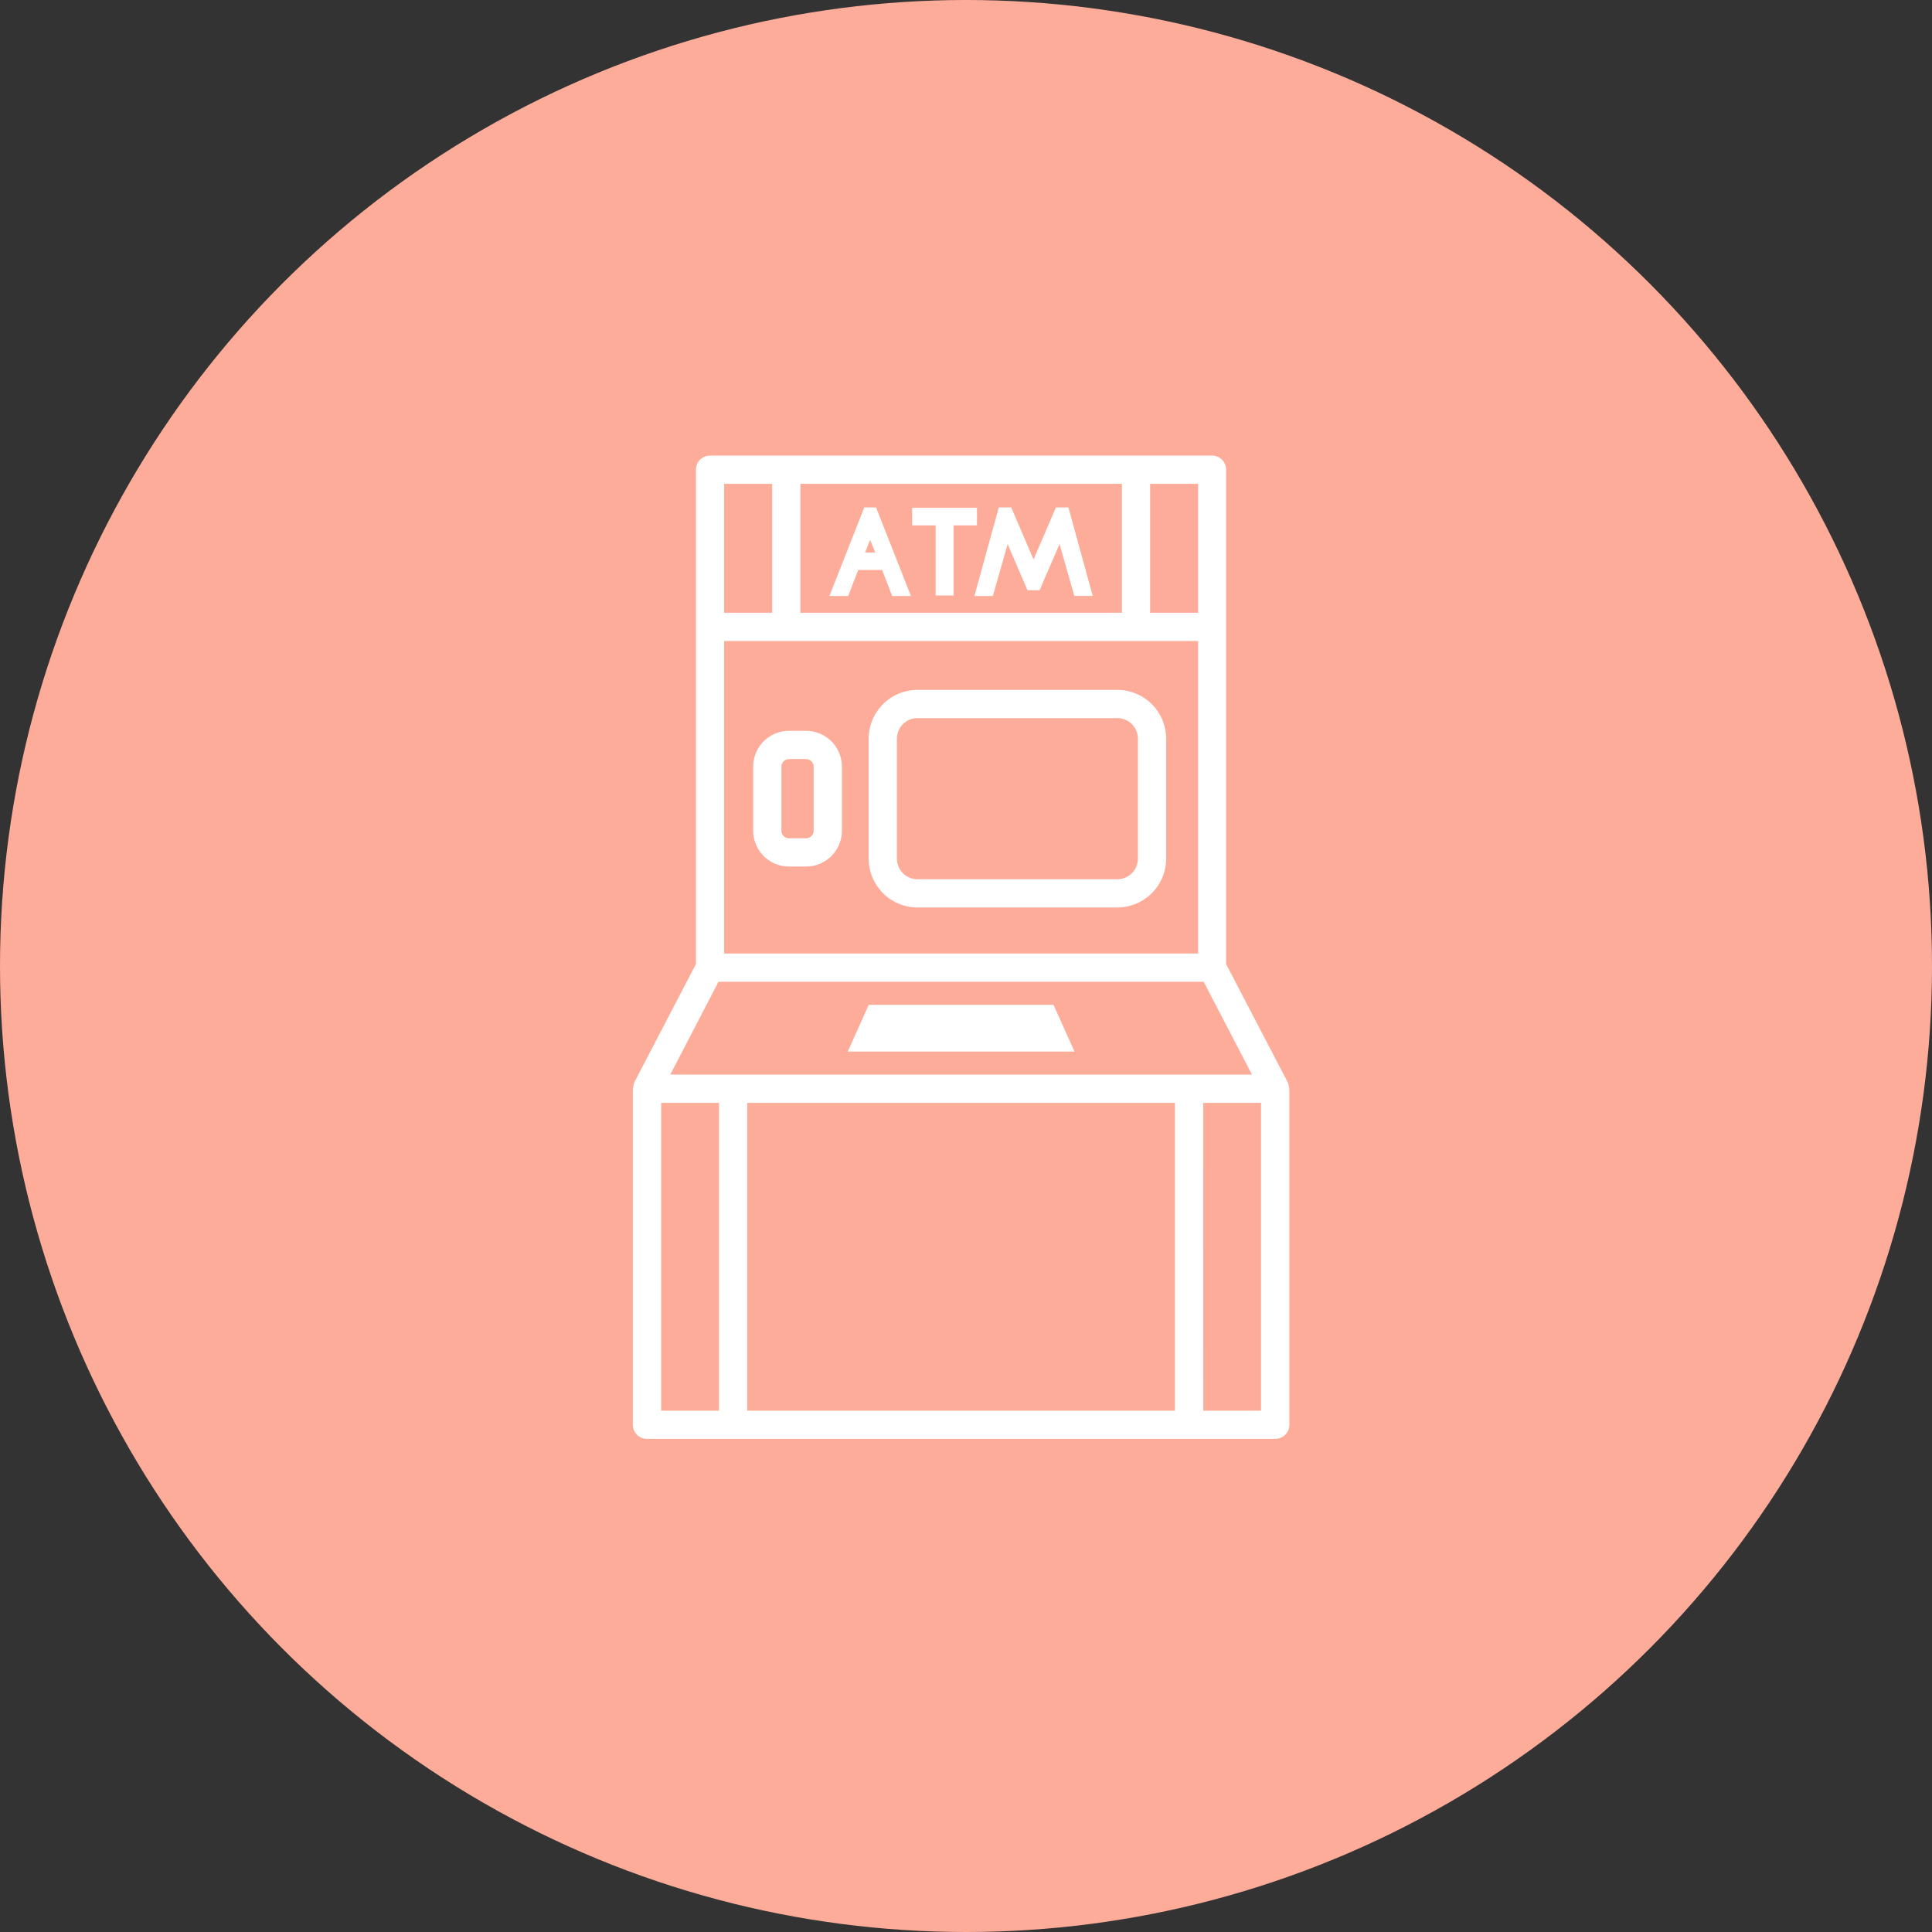
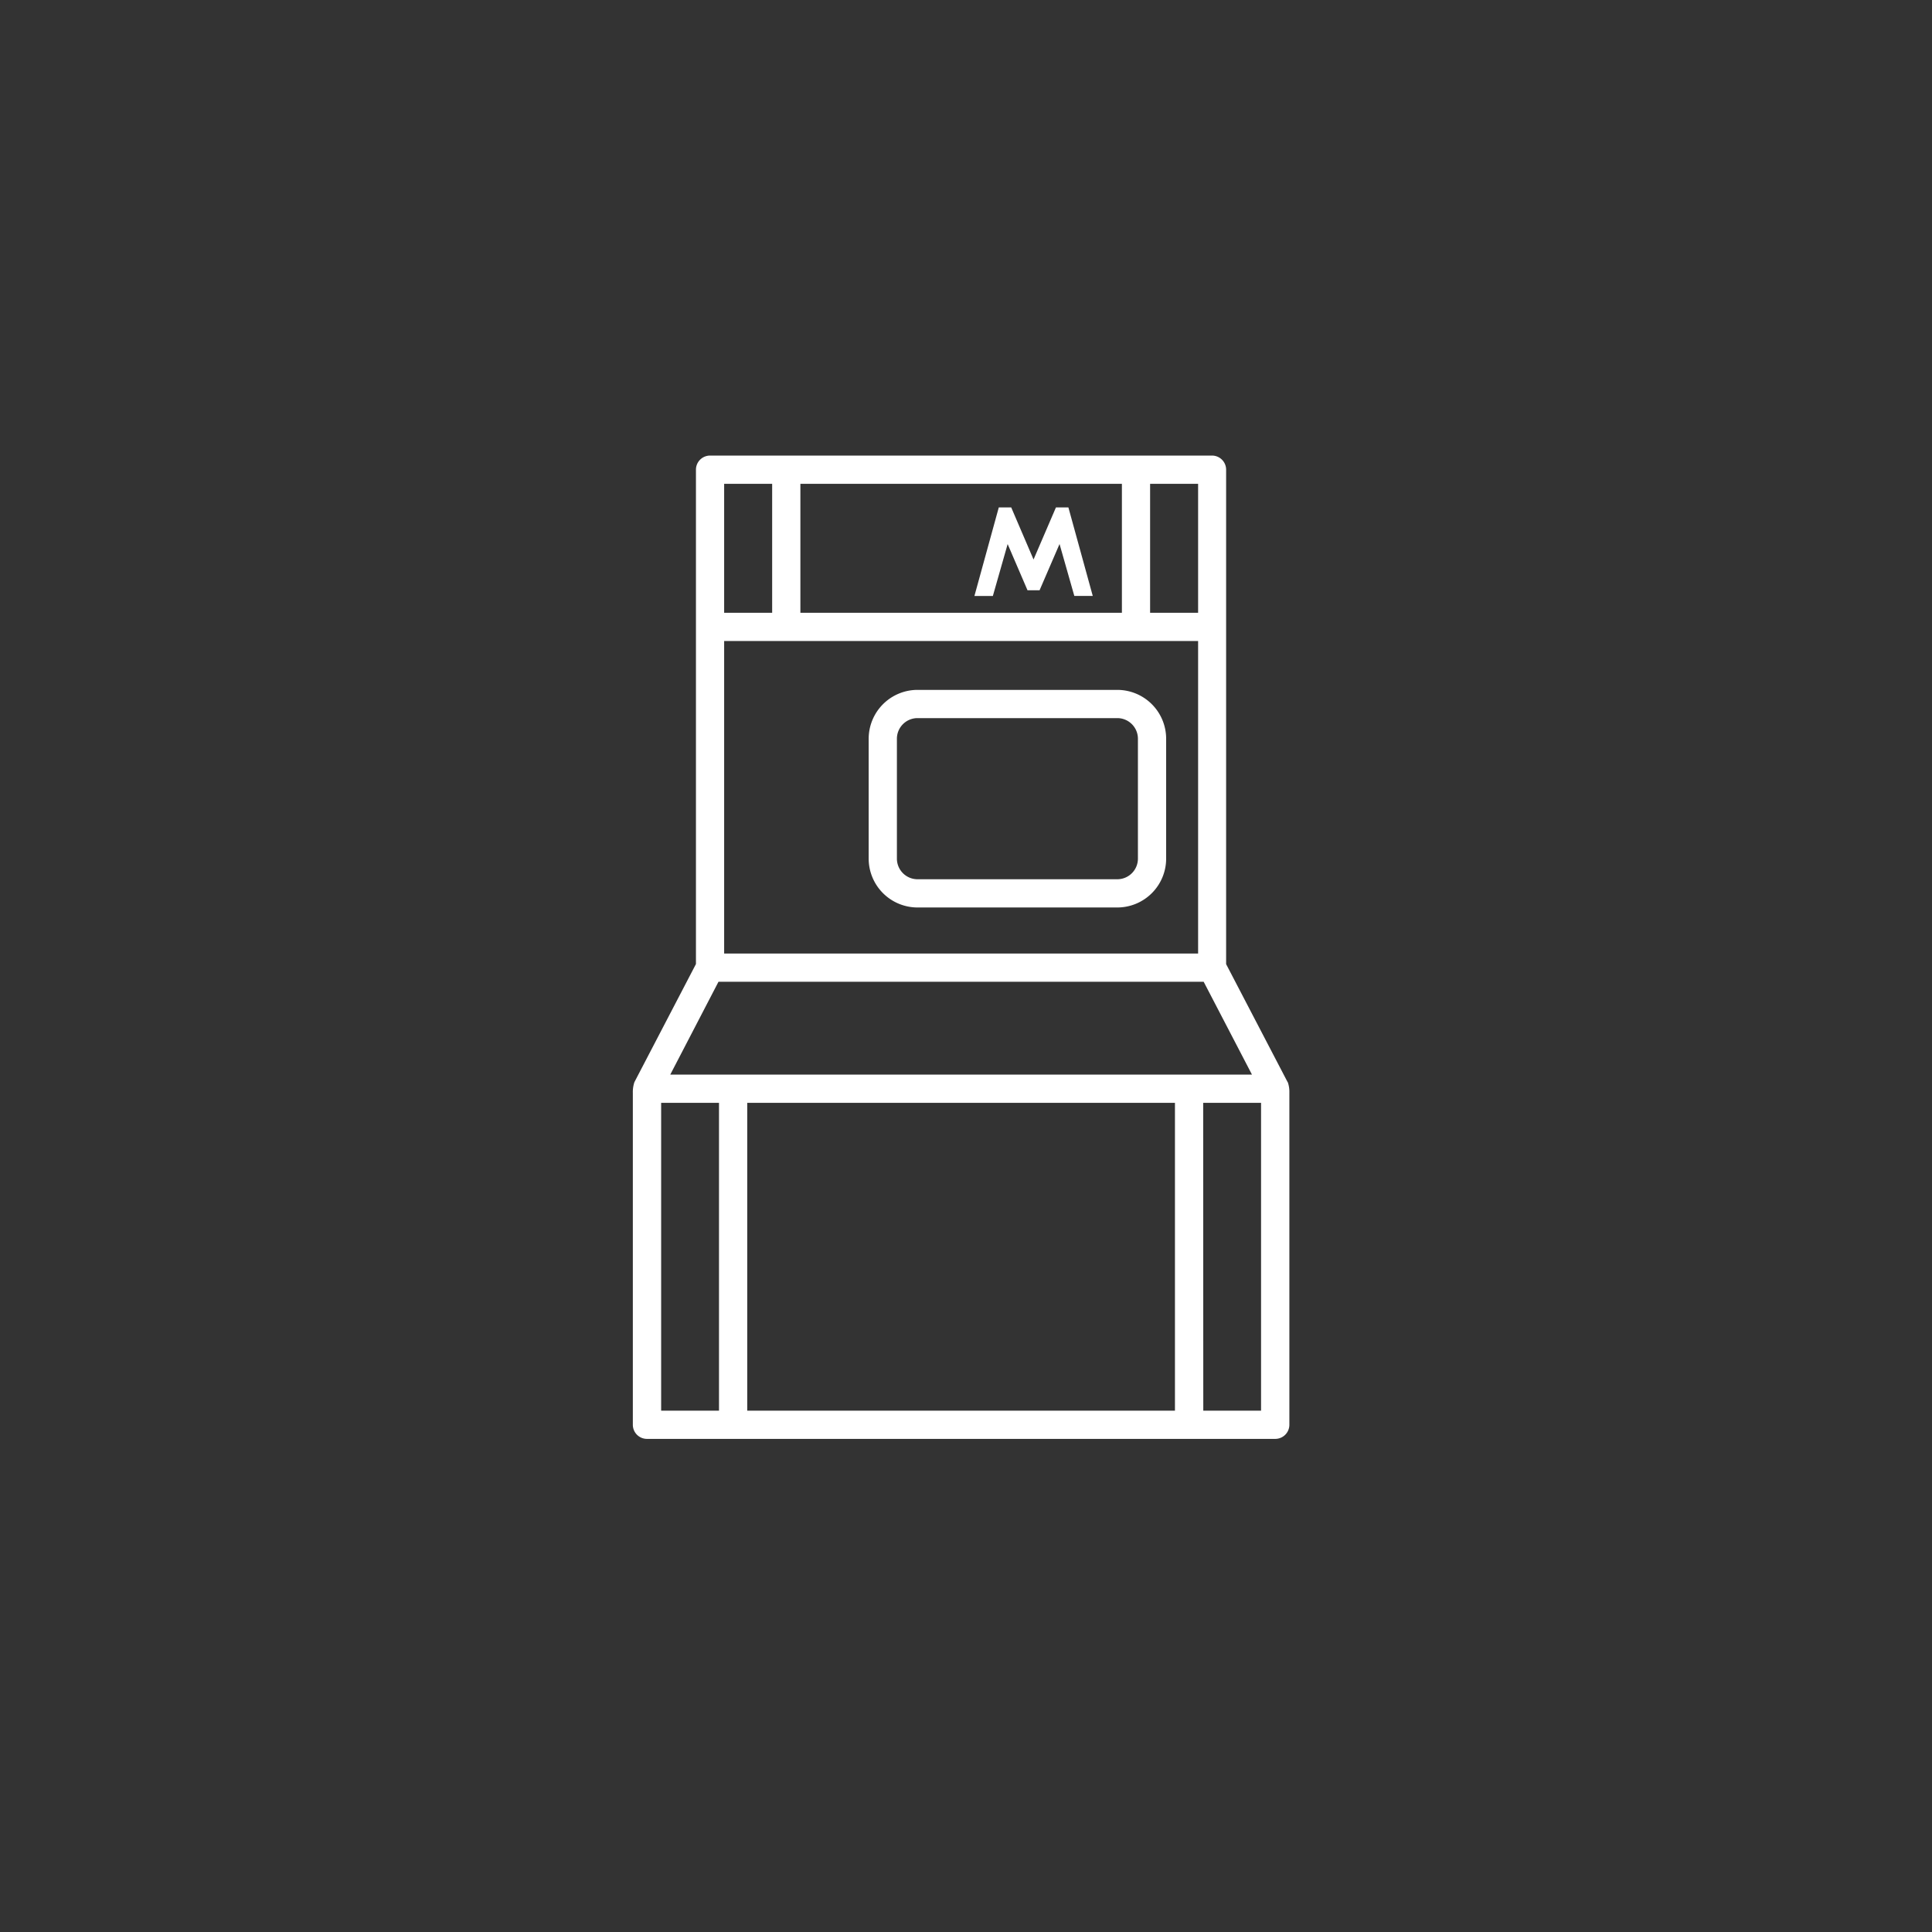
<svg xmlns="http://www.w3.org/2000/svg" width="72" height="72" viewBox="0 0 72 72">
  <rect x="0" y="0" width="72" height="72" fill="#333333" stroke="none" />
  <defs>
    <clipPath id="clip-path">
      <rect id="長方形_1482" data-name="長方形 1482" width="72" height="72" transform="translate(-2029 1551)" fill="#fff" stroke="#707070" stroke-width="1" />
    </clipPath>
    <clipPath id="clip-path-2">
      <rect id="長方形_1363" data-name="長方形 1363" width="24.464" height="36.645" fill="#fff" />
    </clipPath>
  </defs>
  <g id="マスクグループ_3" data-name="マスクグループ 3" transform="translate(2029 -1551)" clip-path="url(#clip-path)">
-     <circle id="楕円形_19" data-name="楕円形 19" cx="36" cy="36" r="36" transform="translate(-2029 1551)" fill="#feac9a" />
    <g id="グループ_1771" data-name="グループ 1771" transform="translate(-2005.413 1567.978)">
      <g id="グループ_1733" data-name="グループ 1733" clip-path="url(#clip-path-2)">
        <path id="パス_876" data-name="パス 876" d="M24.4,23.352l-2.293-4.4c0-.011,0-.021,0-.033V.526A.526.526,0,0,0,21.589,0H2.875a.526.526,0,0,0-.526.526v18.39c0,.011,0,.022,0,.033l-2.293,4.4a1.143,1.143,0,0,0-.059.39V36.119a.526.526,0,0,0,.526.526H23.938a.526.526,0,0,0,.526-.526V23.742a1.1,1.1,0,0,0-.059-.39M3.4,6.911H21.063V18.558H3.4ZM6.241,1.052H18.223V5.859H6.241ZM21.063,5.859H19.274V1.052h1.789Zm-15.874,0H3.4V1.052H5.189Zm-2,13.75H21.27l1.8,3.46H1.392ZM20.2,35.593H4.26V24.121H20.2ZM1.052,24.121H3.208V35.593H1.052Zm20.2,0h2.157V35.593H21.256Z" fill="#fff" />
-         <path id="パス_877" data-name="パス 877" d="M66.715,12.7v-.658H64.3V12.7h.875v2.61h.669V12.7Z" transform="translate(-53.894 -10.097)" fill="#fff" />
-         <path id="パス_878" data-name="パス 878" d="M46.558,11.94l-1.3,3.3h.7l.373-.97h.892l.373.97h.7l-1.3-3.3Zm.028,1.681.19-.473.189.473Z" transform="translate(-37.935 -10.008)" fill="#fff" />
        <path id="パス_879" data-name="パス 879" d="M82.164,11.94H81.7l-.835,1.941-.832-1.941h-.463l-.908,3.3h.687l.551-1.934.74,1.721h.45l.744-1.723.551,1.935h.687Z" transform="translate(-65.935 -10.008)" fill="#fff" />
        <path id="パス_880" data-name="パス 880" d="M63.541,53.973H56.1a1.822,1.822,0,0,0-1.82,1.82v4.469a1.822,1.822,0,0,0,1.82,1.82h7.446a1.822,1.822,0,0,0,1.82-1.82V55.793a1.822,1.822,0,0,0-1.82-1.82m.768,6.289a.769.769,0,0,1-.768.768H56.1a.769.769,0,0,1-.768-.768V55.793a.769.769,0,0,1,.768-.768h7.446a.769.769,0,0,1,.768.768Z" transform="translate(-45.494 -45.241)" fill="#fff" />
-         <path id="パス_881" data-name="パス 881" d="M29.679,63.406h-.636a1.336,1.336,0,0,0-1.335,1.335v2.387a1.336,1.336,0,0,0,1.335,1.335h.636a1.336,1.336,0,0,0,1.335-1.335V64.741a1.336,1.336,0,0,0-1.335-1.335m.283,3.722a.287.287,0,0,1-.283.283h-.636a.287.287,0,0,1-.283-.283V64.741a.287.287,0,0,1,.283-.283h.636a.287.287,0,0,1,.283.283Z" transform="translate(-23.226 -53.148)" fill="#fff" />
-         <path id="パス_882" data-name="パス 882" d="M50.27,126.516l-.783,1.742h8.451l-.783-1.742Z" transform="translate(-41.481 -106.047)" fill="#fff" />
      </g>
    </g>
  </g>
</svg>